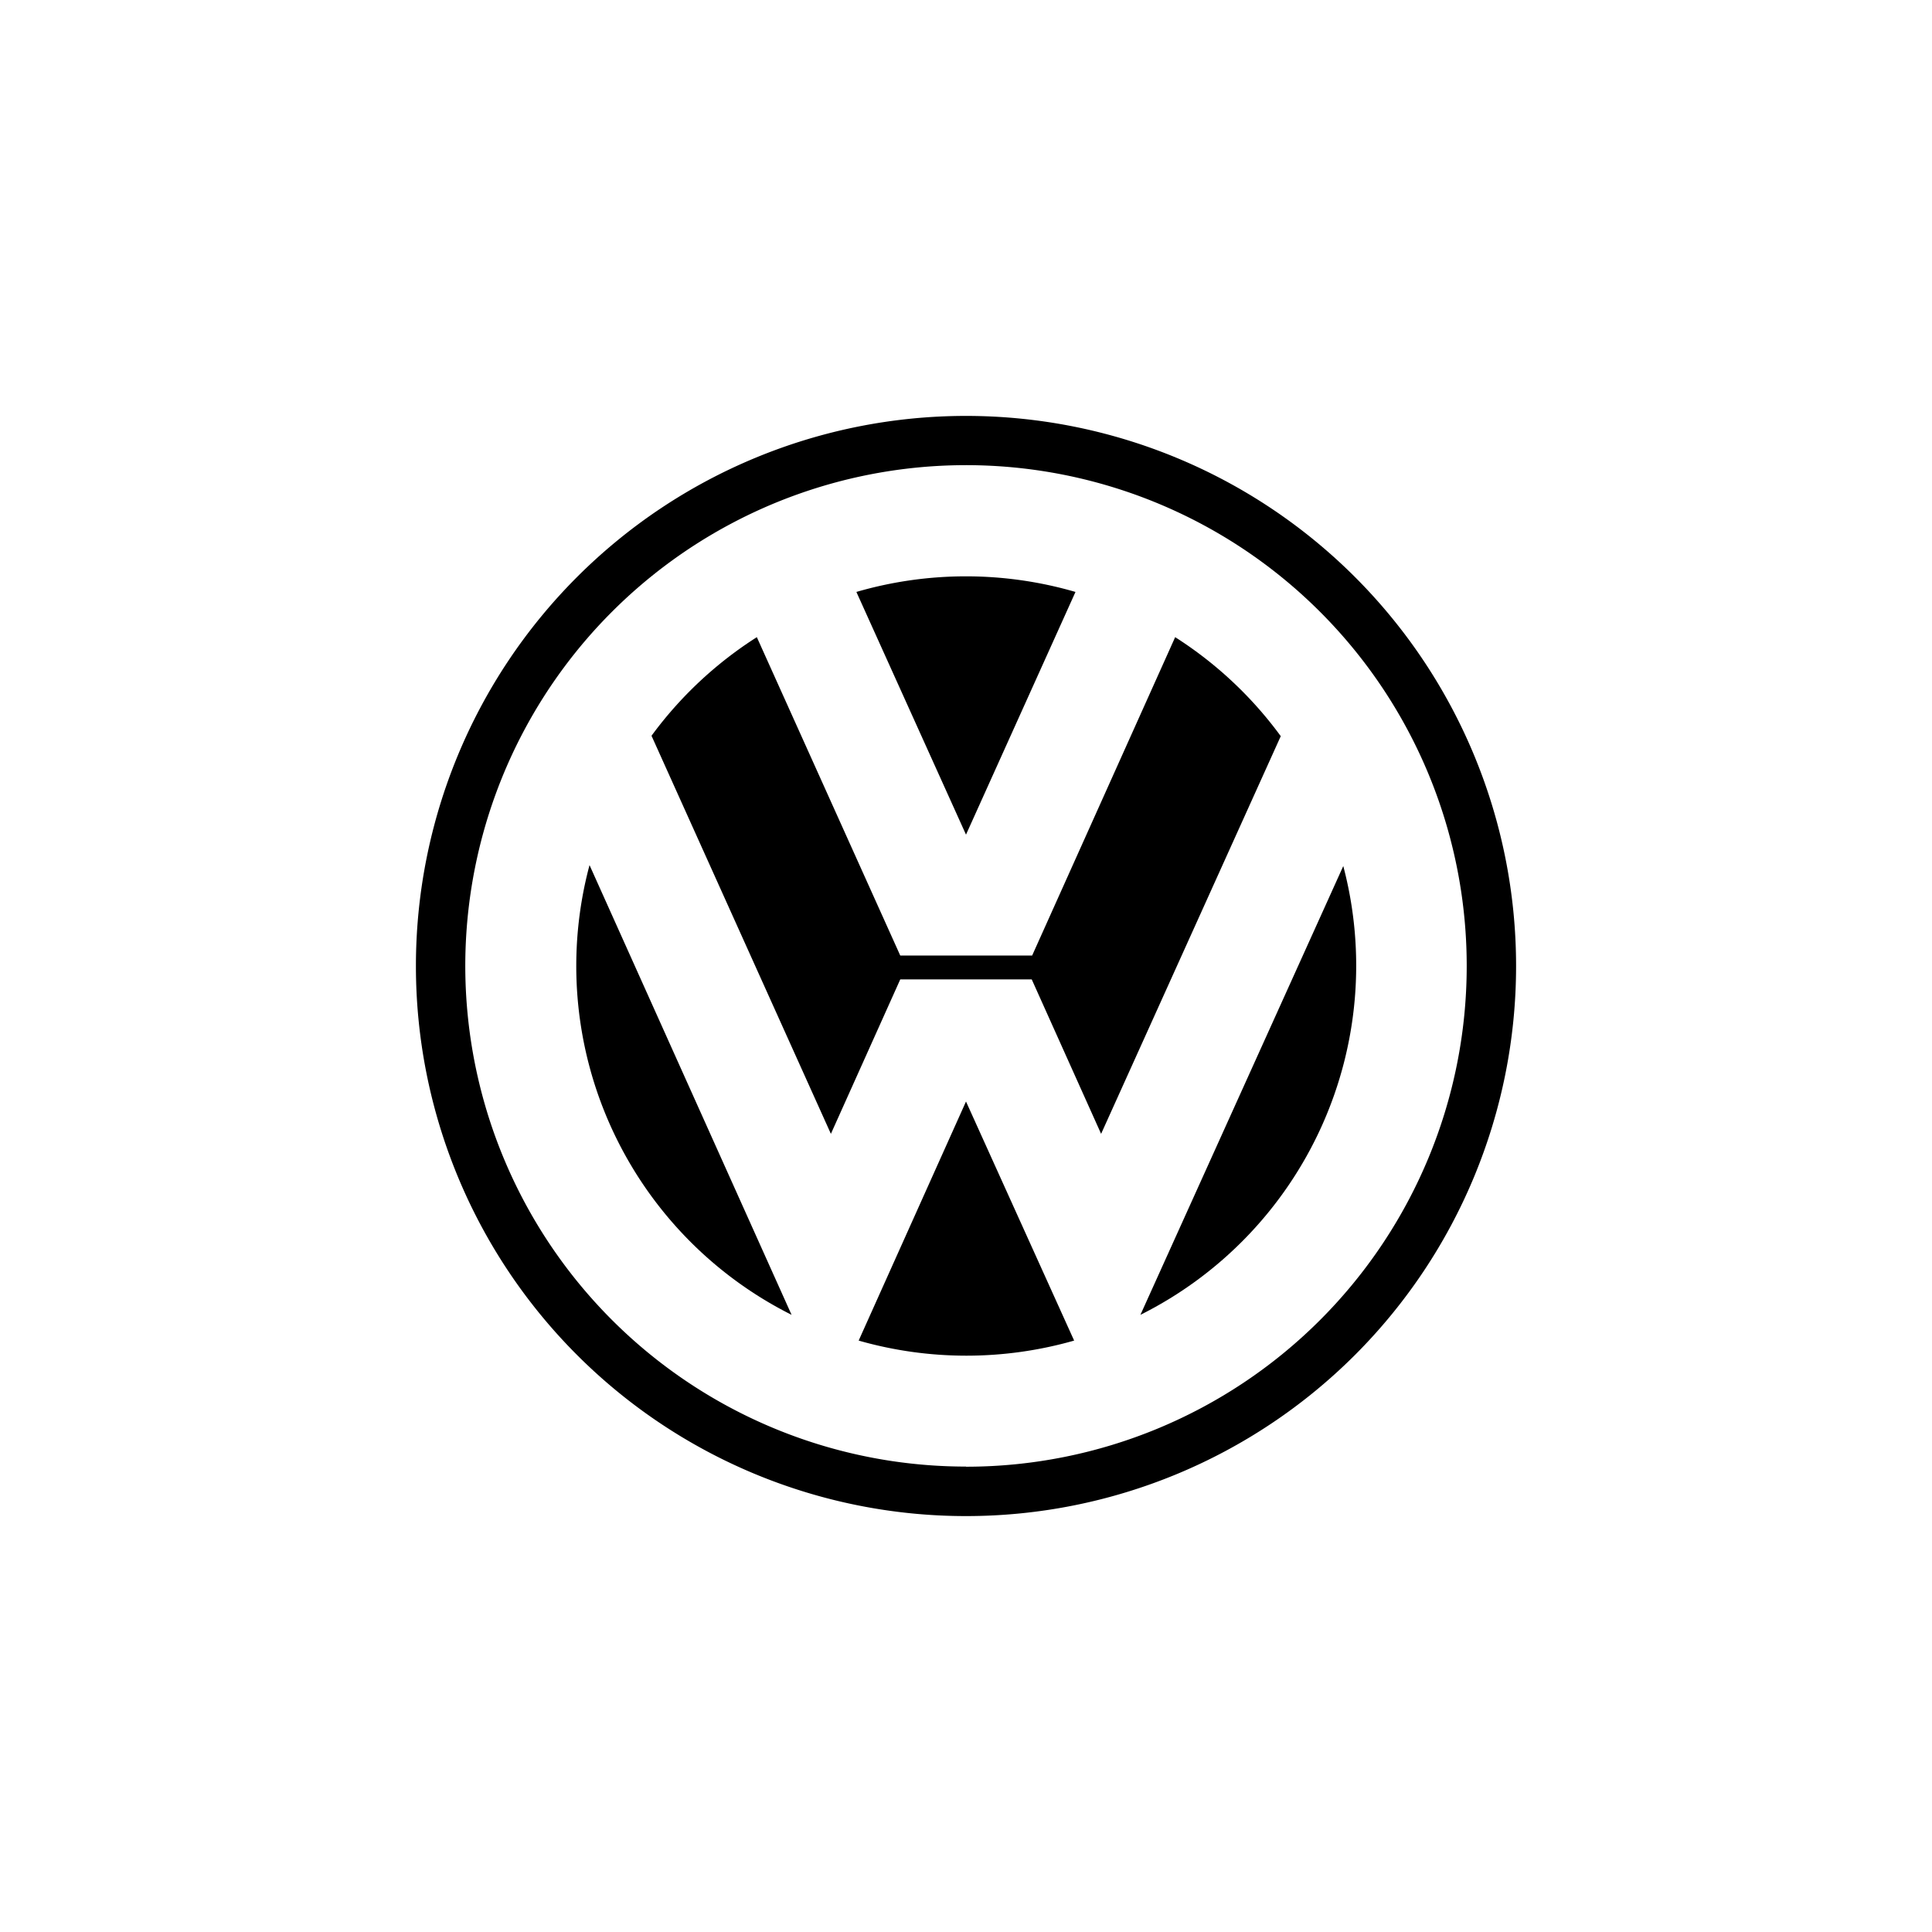
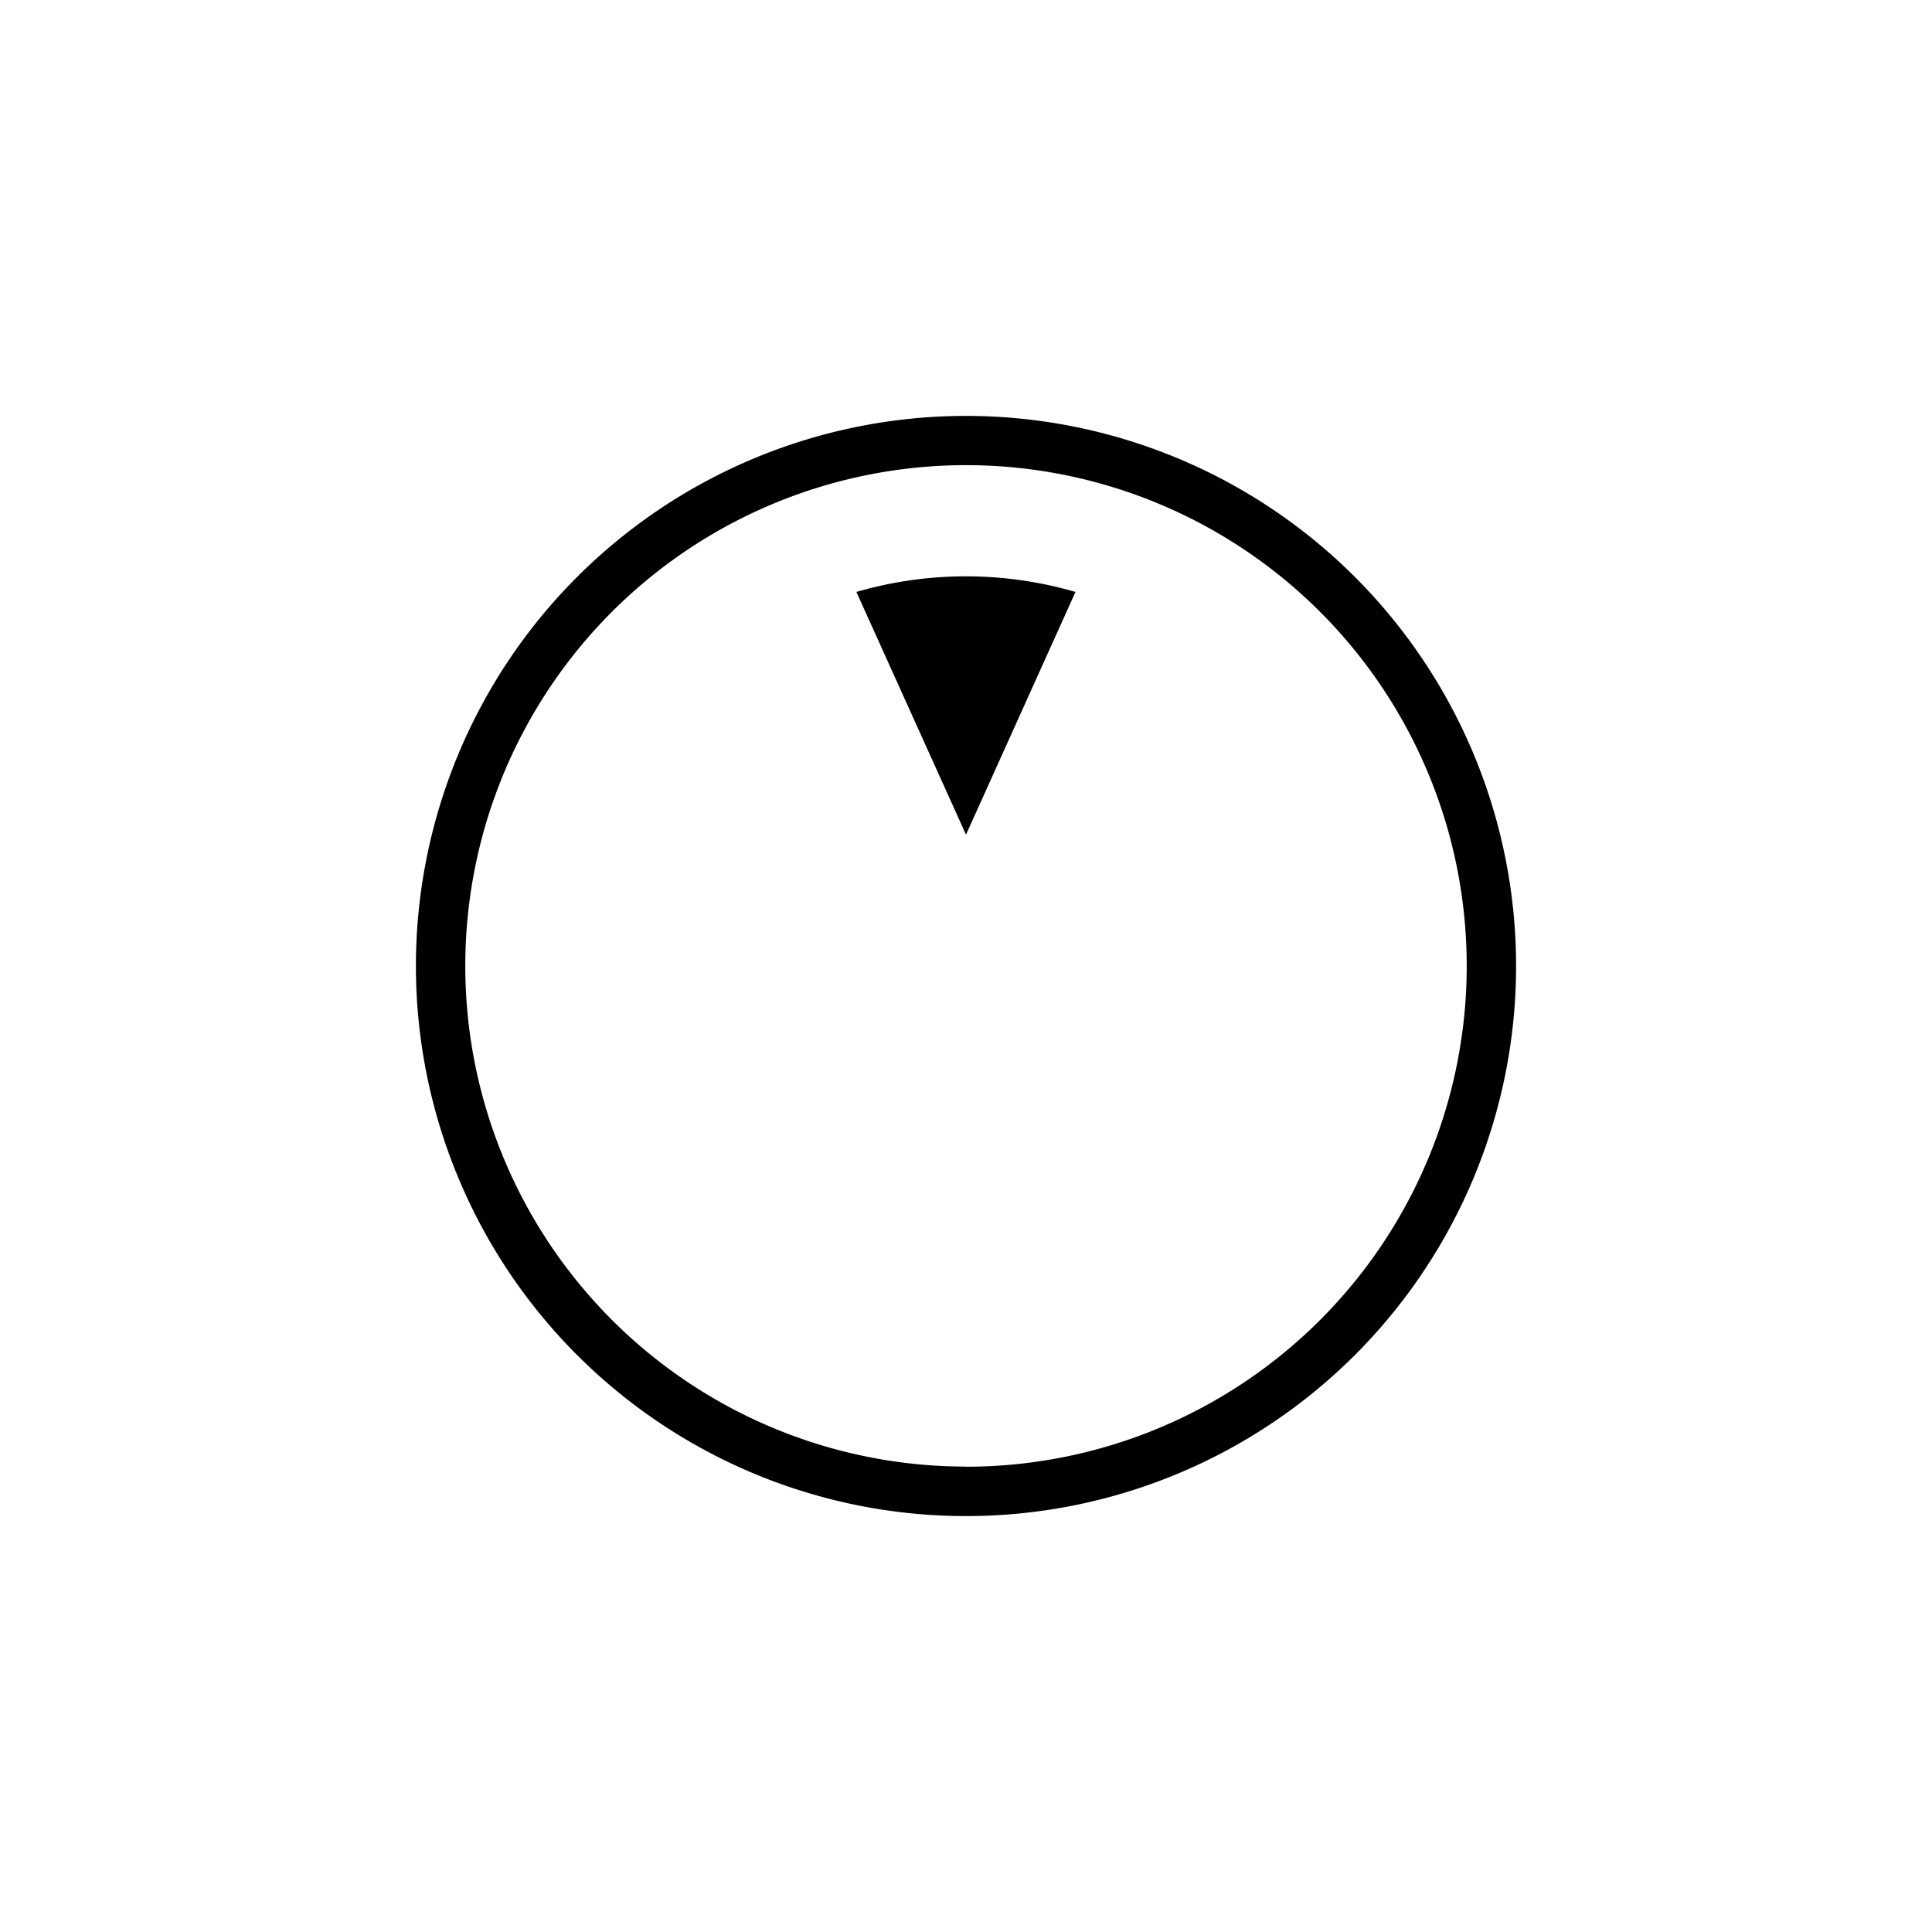
<svg xmlns="http://www.w3.org/2000/svg" id="Layer_1" data-name="Layer 1" viewBox="0 0 144 144">
  <defs>
    <style>.cls-1{fill-rule:evenodd}</style>
  </defs>
  <title>vw-logo</title>
  <path class="cls-1" d="M72 31a41 41 0 1 0 41 41 41 41 0 0 0-41-41zm0 78.31A37.32 37.32 0 1 1 109.32 72 37.32 37.32 0 0 1 72 109.32z" />
-   <path class="cls-1" d="M63.83 44.12a29.24 29.24 0 0 1 16.33 0L72 62.21l-8.17-18.09z" />
-   <path class="cls-1" d="M87.59 47.49a29.21 29.21 0 0 1 7.87 7.38L82.07 84.51 76.9 73h-9.8l-5.17 11.51-13.37-29.67a29.2 29.2 0 0 1 7.85-7.35L67.1 71.22h9.83l10.66-23.73zM43.94 64.48A29.09 29.09 0 0 0 59 98L43.94 64.48z" />
-   <path class="cls-1" d="M64 99.92a29.24 29.24 0 0 0 16.06 0L72 82.1l-8 17.82zM85 98a29.1 29.1 0 0 0 15.12-33.45L85 98z" />
+   <path class="cls-1" d="M63.83 44.12a29.24 29.24 0 0 1 16.33 0L72 62.21l-8.17-18.09" />
</svg>